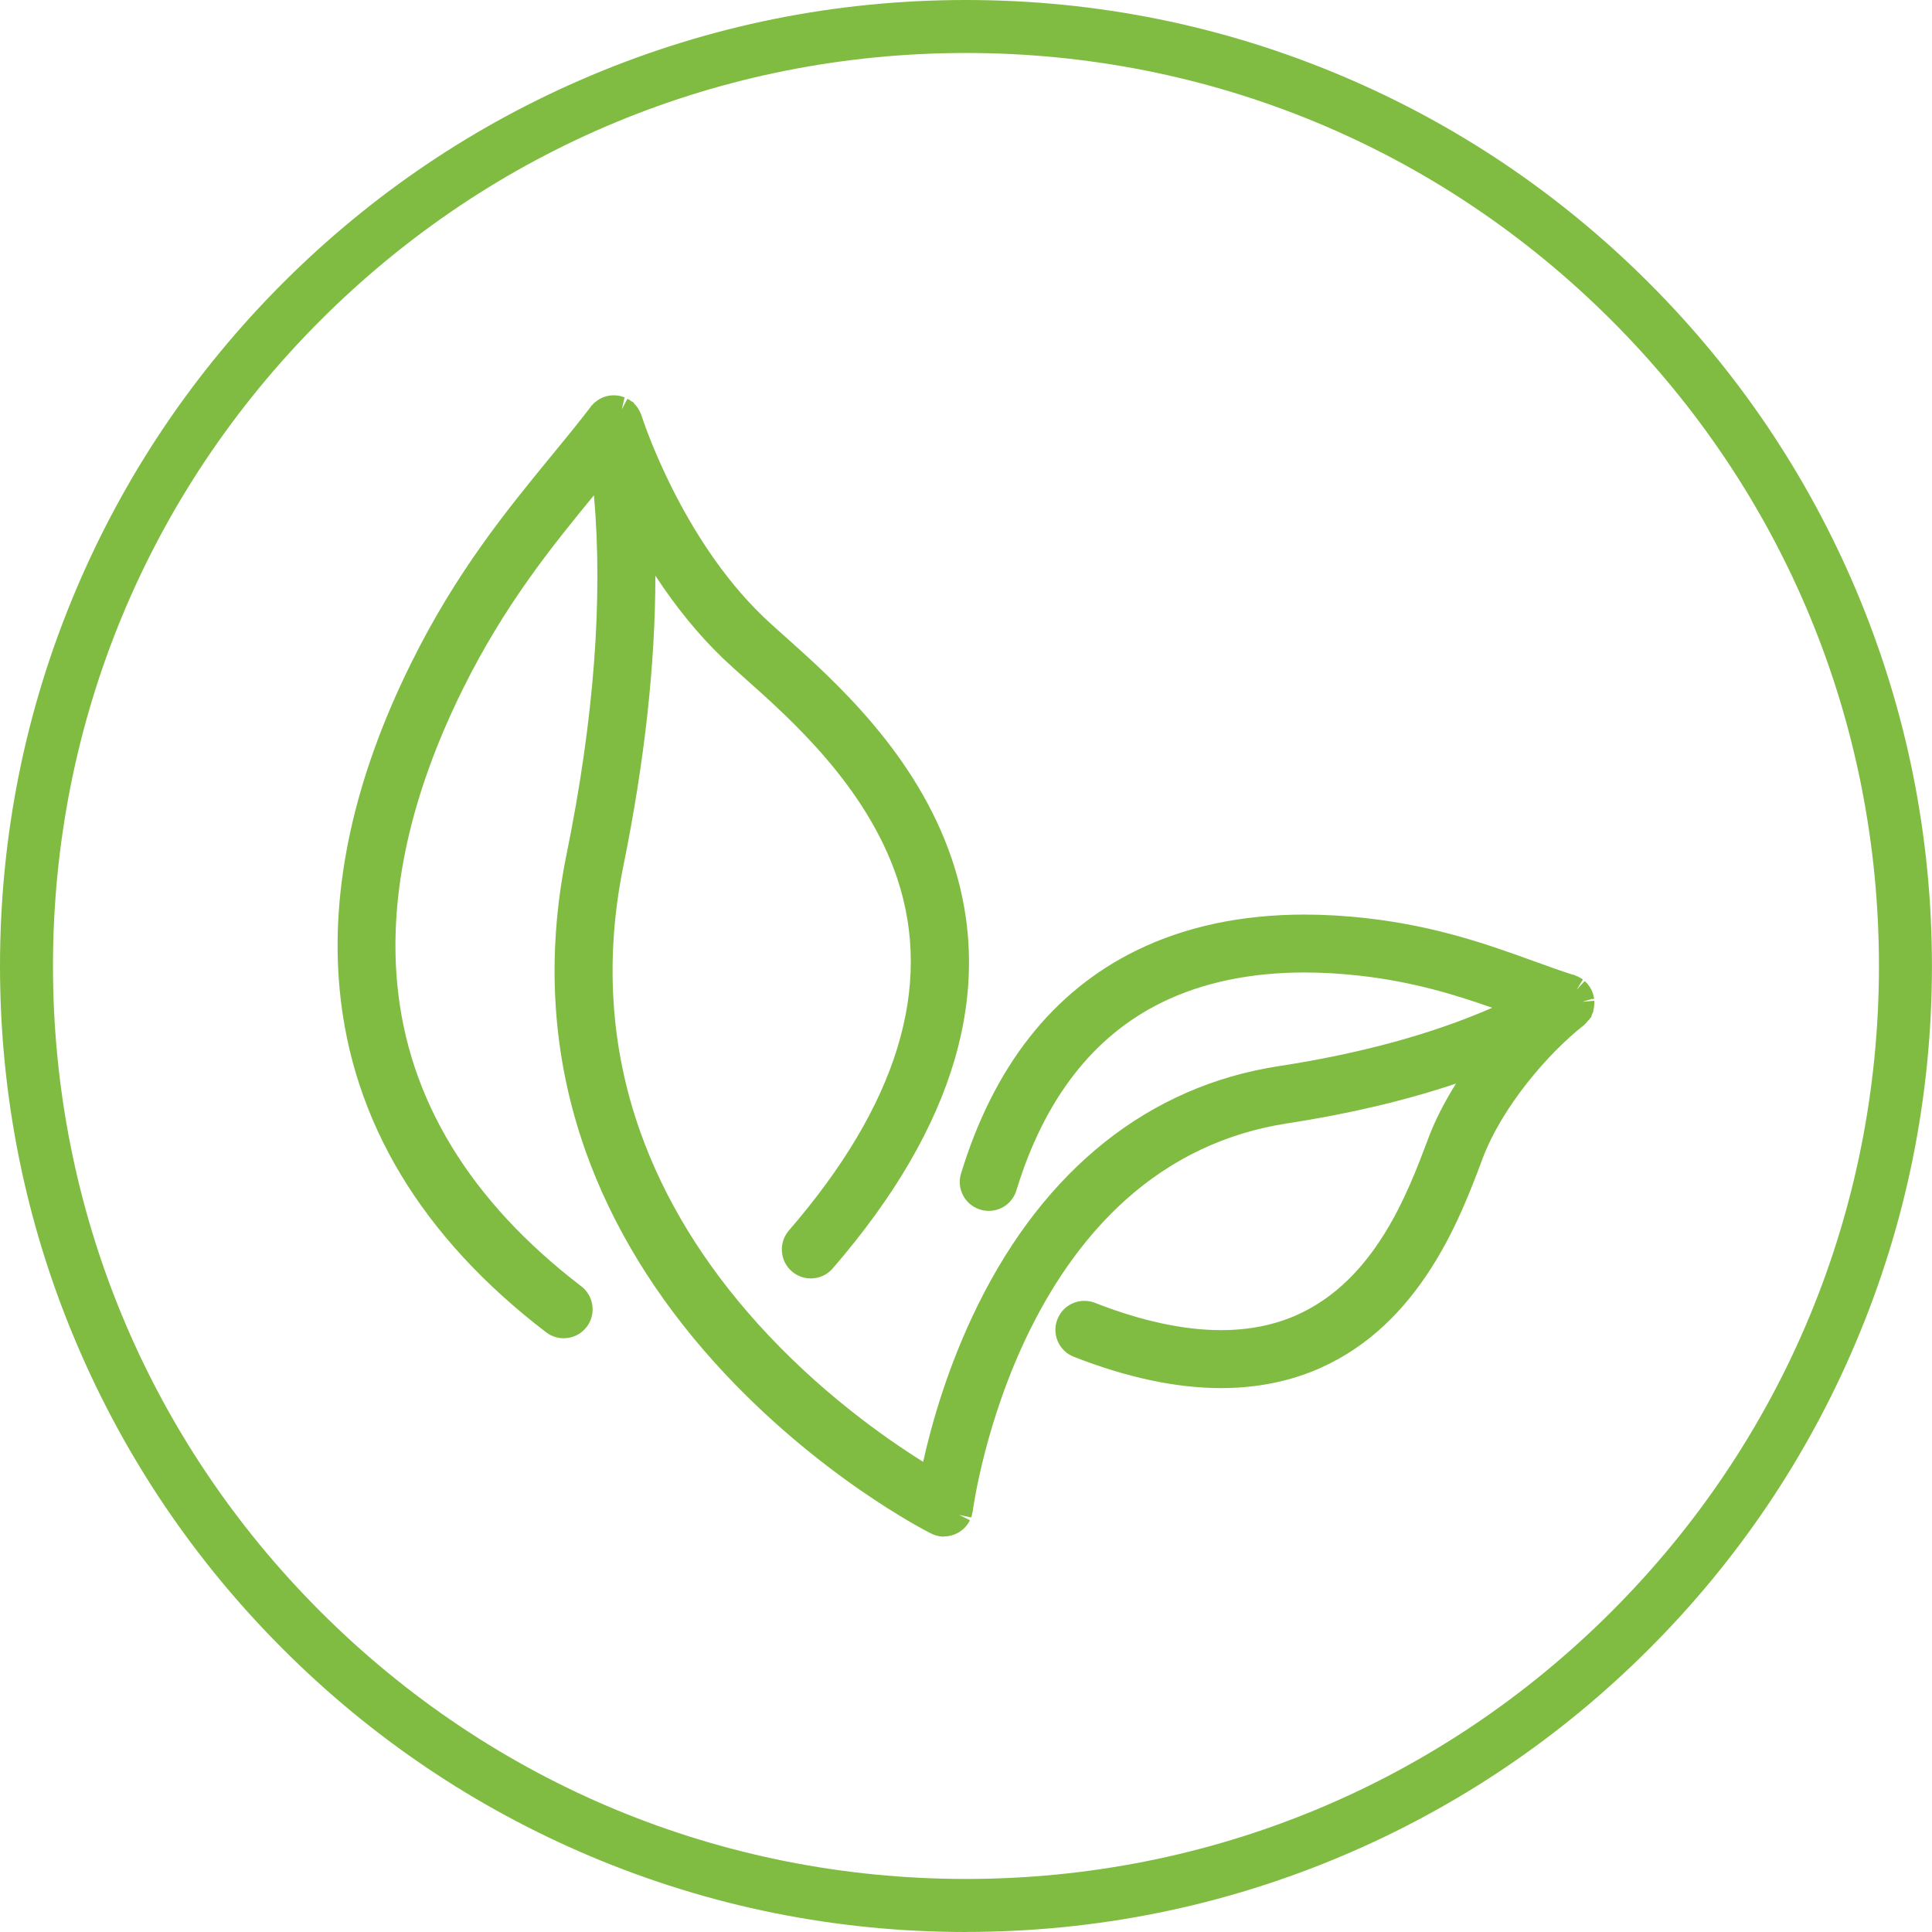
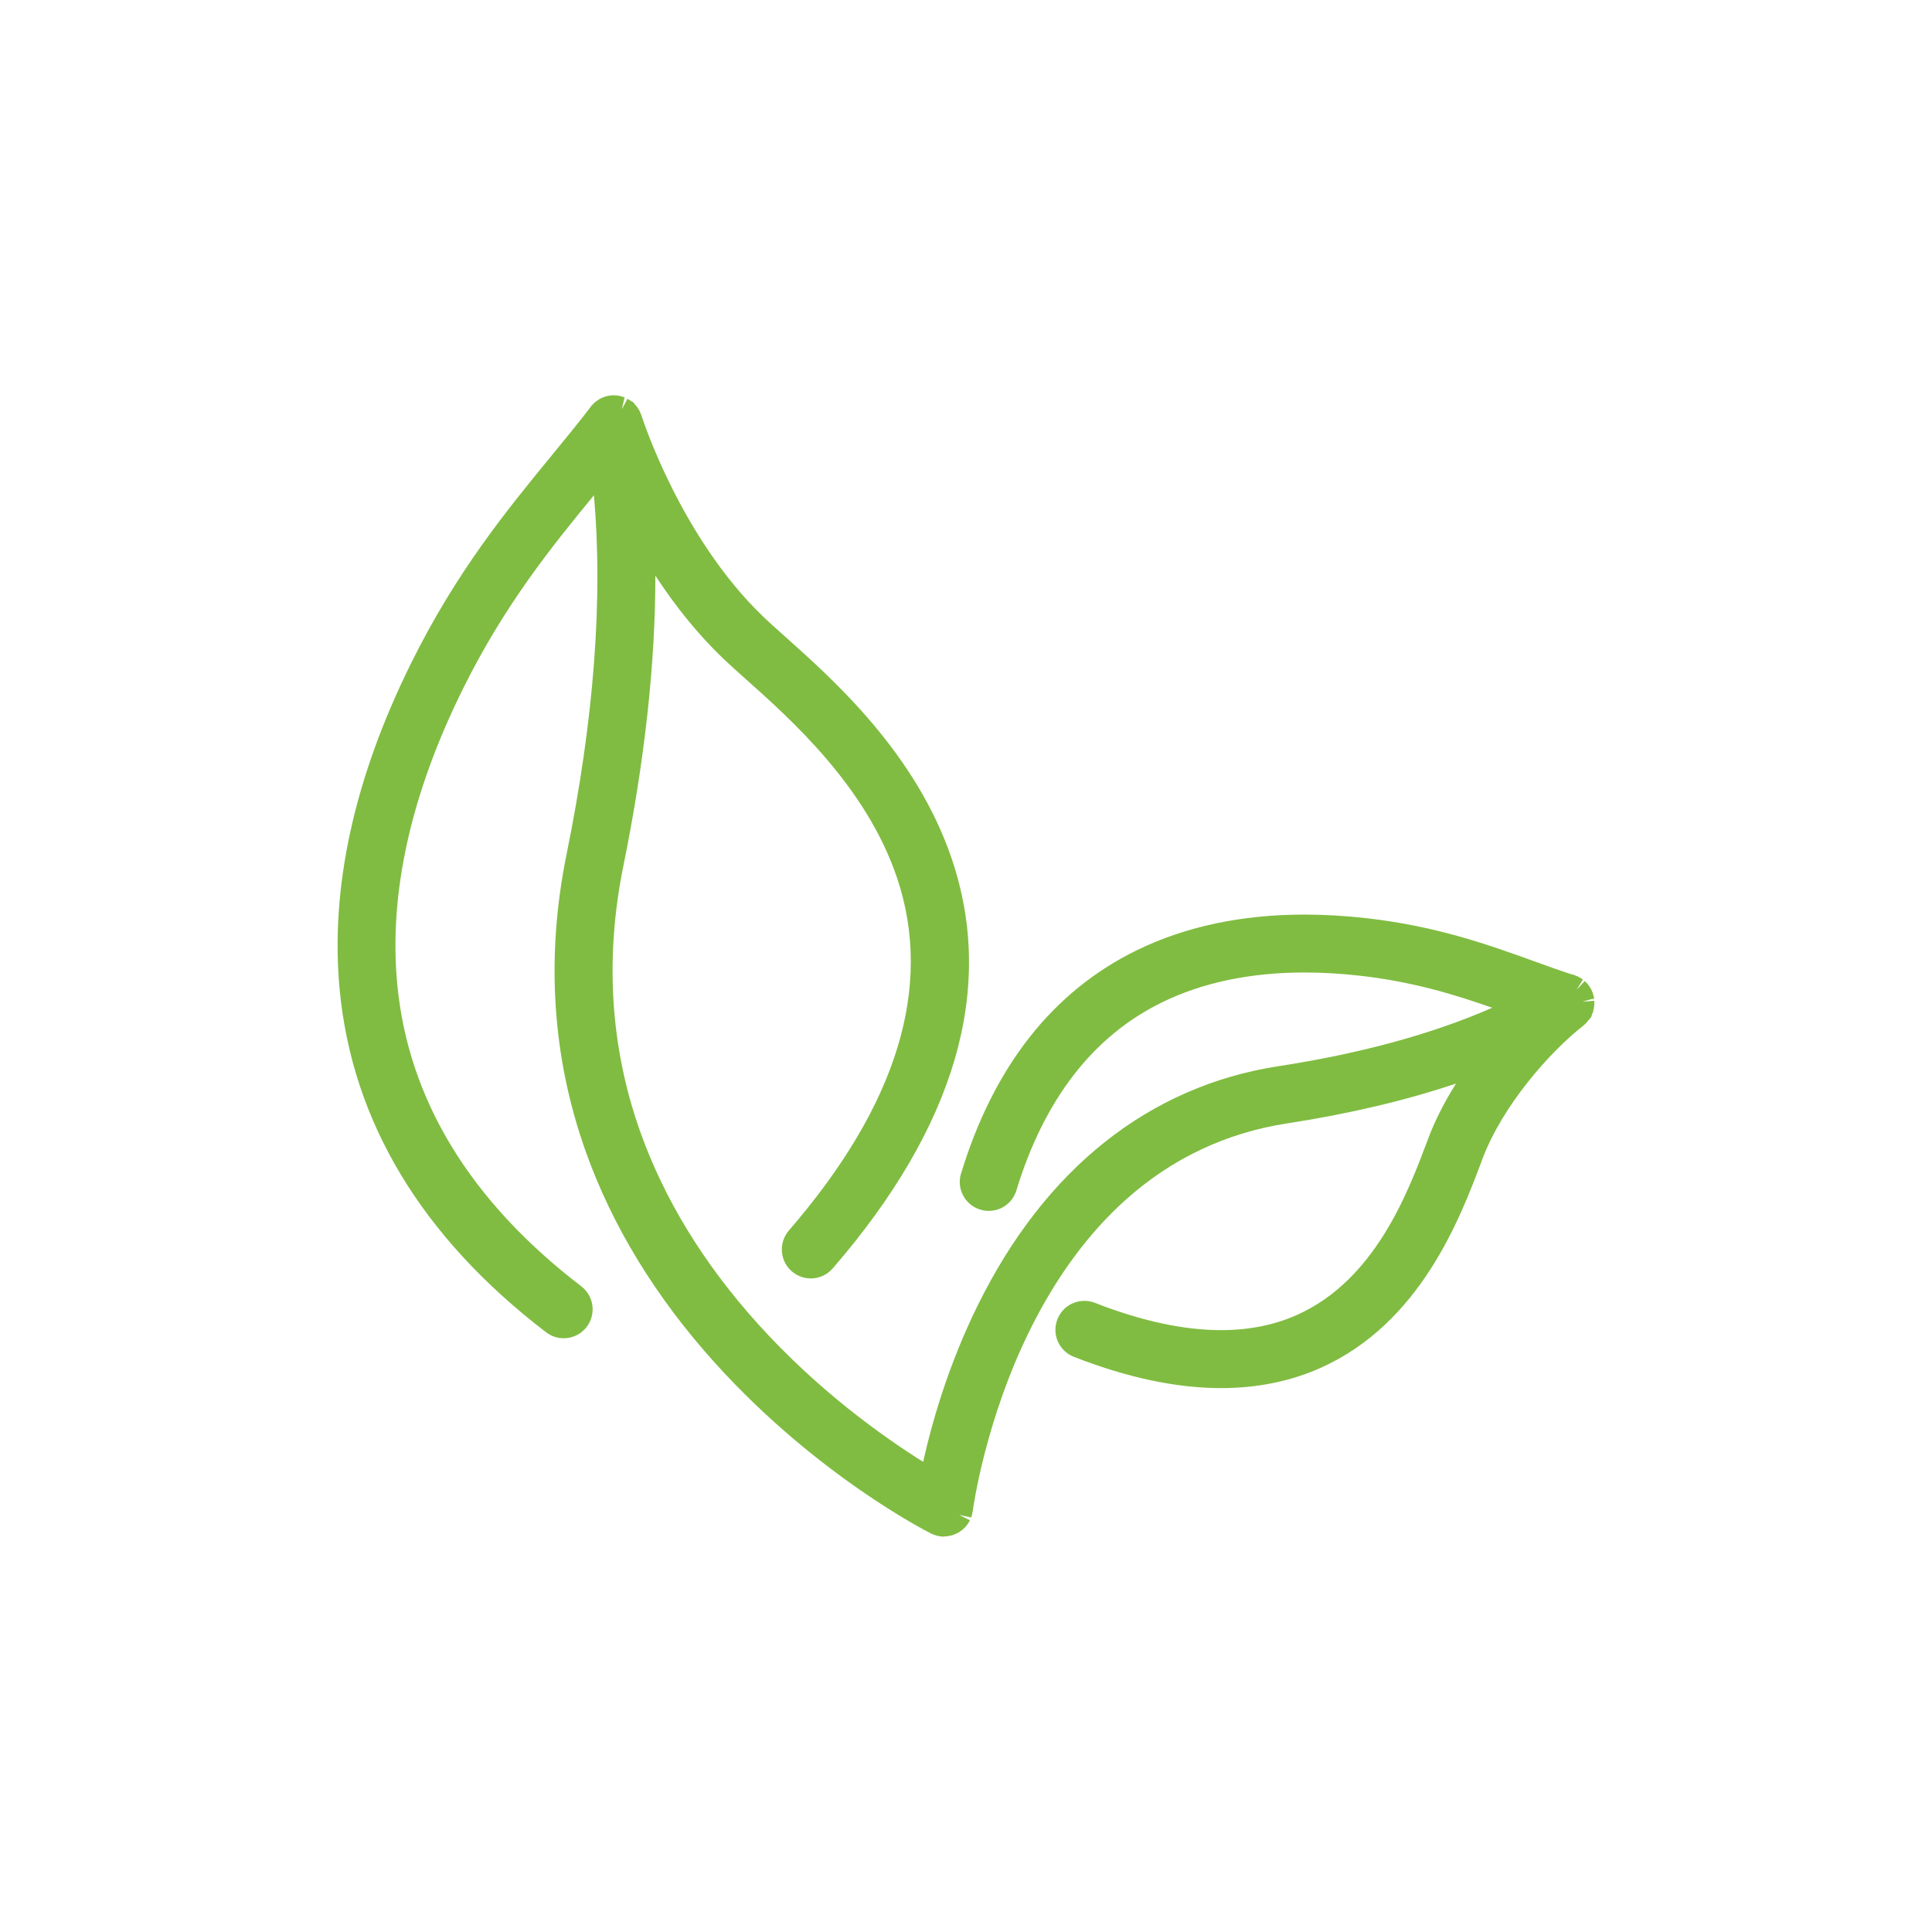
<svg xmlns="http://www.w3.org/2000/svg" id="Vrstva_2" viewBox="0 0 302.29 302.29">
  <defs>
    <style>.cls-1{fill:#80bc41;}</style>
  </defs>
  <g id="Vrstva_1-2">
    <g>
-       <path class="cls-1" d="M151.14,302.29c-20.4,0-40.2-4-58.83-11.88-18-7.61-34.17-18.51-48.04-32.39-13.88-13.88-24.78-30.04-32.39-48.04C3.99,191.34,0,171.54,0,151.14s3.99-40.2,11.88-58.83c7.62-18,18.51-34.16,32.39-48.04,13.88-13.88,30.04-24.78,48.04-32.39C110.95,4,130.74,0,151.14,0s40.2,4,58.83,11.88c18,7.61,34.16,18.51,48.04,32.39,13.88,13.88,24.78,30.05,32.39,48.04,7.88,18.64,11.88,38.43,11.88,58.83s-4,40.2-11.88,58.83c-7.61,17.99-18.5,34.16-32.39,48.04-13.88,13.88-30.04,24.78-48.04,32.39-18.64,7.88-38.43,11.88-58.83,11.88Zm0-294c-38.16,0-74.03,14.86-101.01,41.84C23.15,77.11,8.29,112.99,8.29,151.14s14.86,74.03,41.84,101.01c26.98,26.98,62.86,41.84,101.01,41.84s74.03-14.86,101.01-41.84c26.98-26.98,41.84-62.85,41.84-101.01s-14.86-74.03-41.84-101.01c-26.99-26.98-62.86-41.84-101.01-41.84Z" />
      <path class="cls-1" d="M147.72,240.43c-.41,0-.82-.06-1.23-.18l-.42-.14-.35-.15c-.77-.38-17.94-9.12-33.78-26.63-9.31-10.3-16.15-21.48-20.32-33.23-5.24-14.75-6.24-30.38-2.97-46.45,4.29-21.06,5.72-39.93,4.28-56.16-6.58,8.02-13.98,17.13-20.51,30.32-8.15,16.46-11.6,31.98-10.27,46.12,1.7,18.08,11.39,34,28.8,47.33,1.98,1.52,2.36,4.37,.85,6.35-.87,1.13-2.18,1.78-3.6,1.78-1,0-1.95-.32-2.75-.93-19.49-14.92-30.36-32.98-32.31-53.67-1.49-15.85,2.26-33.01,11.17-51,7.09-14.33,14.98-23.95,21.94-32.44,2.25-2.74,4.27-5.2,6.16-7.68l.13-.2,.09-.07,.39-.41,.27-.2,.47-.33c.71-.4,1.48-.61,2.27-.61,.32,0,.64,.03,.96,.1l.54,.15s.22,.1,.23,.1l-.08,.17-.39,1.67,.89-1.65,.51,.32,.1,.08,.29,.14,.16,.24c.14,.13,.26,.28,.38,.43,.16,.2,.3,.42,.42,.65,.16,.31,.25,.54,.33,.77,.25,.77,6.2,19.09,18.98,31.4,.92,.89,2.09,1.93,3.45,3.15,7.69,6.86,20.57,18.34,26.14,34.88,6.83,20.27,.56,41.81-18.65,64.01-.86,1-2.11,1.57-3.43,1.57-1.09,0-2.14-.39-2.97-1.11-1.89-1.63-2.09-4.5-.46-6.39,16.96-19.6,22.65-38.17,16.92-55.19-4.81-14.27-16.56-24.75-23.58-31.01-1.45-1.29-2.7-2.41-3.72-3.39-3.76-3.62-7.28-7.93-10.51-12.87,0,13.77-1.67,29-5,45.39-2.93,14.39-2.06,28.36,2.6,41.52,3.75,10.6,9.95,20.74,18.43,30.14,9.42,10.45,19.55,17.65,25.87,21.61,1.28-5.79,3.83-14.94,8.54-24.49,10.52-21.35,26.8-34.29,47.06-37.42,12.88-1.98,24.1-5.05,33.44-9.14-5.81-2.04-12.41-4.08-20.66-5.01-2.99-.34-5.93-.51-8.72-.51-8.45,0-15.94,1.57-22.28,4.67-10.78,5.27-18.44,15.17-22.79,29.42-.58,1.92-2.32,3.21-4.33,3.21-.45,0-.89-.07-1.32-.2-1.16-.35-2.11-1.13-2.68-2.2-.57-1.07-.69-2.3-.33-3.45,5.11-16.75,14.35-28.5,27.48-34.92,7.59-3.71,16.42-5.59,26.25-5.59,3.13,0,6.41,.19,9.75,.57,10.98,1.25,19.06,4.16,26.18,6.73,2.09,.76,4.07,1.47,6.02,2.1h.14l.65,.29s-.09-.04-.13-.06l.15,.05,.57,.32,.24,.16-.99,1.61,1.27-1.37,.29,.29,.13,.11,.15,.23c.34,.38,.67,1.03,.83,1.73l.07,.35h-.02s0,.1,0,.1h-.34l-1.48,.42,1.87-.14v.48s-.02,.36-.02,.36l-.06,.37-.08,.31v.17l-.16,.34-.2,.59-.13,.08-.07,.15-.04,.03-.04,.07-.12,.09c-.09,.13-.14,.19-.2,.26-.24,.26-.41,.43-.59,.58-5.45,4.29-12.71,12.64-15.8,20.88l-.15,.41c-3.34,8.86-9.55,25.32-25.22,32.29-4.68,2.08-9.9,3.14-15.51,3.14-7.01,0-14.76-1.65-23.05-4.9-1.13-.44-2.01-1.3-2.5-2.4-.48-1.11-.51-2.34-.06-3.47,.68-1.75,2.34-2.88,4.22-2.88,.56,0,1.12,.1,1.65,.31,7.23,2.83,13.87,4.27,19.73,4.27,4.34,0,8.33-.79,11.84-2.36,12.21-5.43,17.35-19.06,20.42-27.2l.15-.41c1.03-2.76,2.51-5.67,4.35-8.61-7.92,2.66-16.77,4.75-26.41,6.23-9.54,1.47-18.03,5.48-25.23,11.92-5.86,5.24-10.92,12.11-15.03,20.42-6.99,14.13-8.87,27.76-8.94,28.33l-.14,.65-.11,.34-1.87-.4,1.68,.84-.1,.19c-.08,.14-.16,.28-.26,.41-.15,.21-.25,.33-.36,.45-.2,.21-.32,.32-.45,.43-.23,.18-.37,.28-.51,.37-.25,.15-.39,.22-.54,.28-.28,.12-.45,.18-.61,.23l-.68,.14-.56,.03Z" />
    </g>
  </g>
</svg>